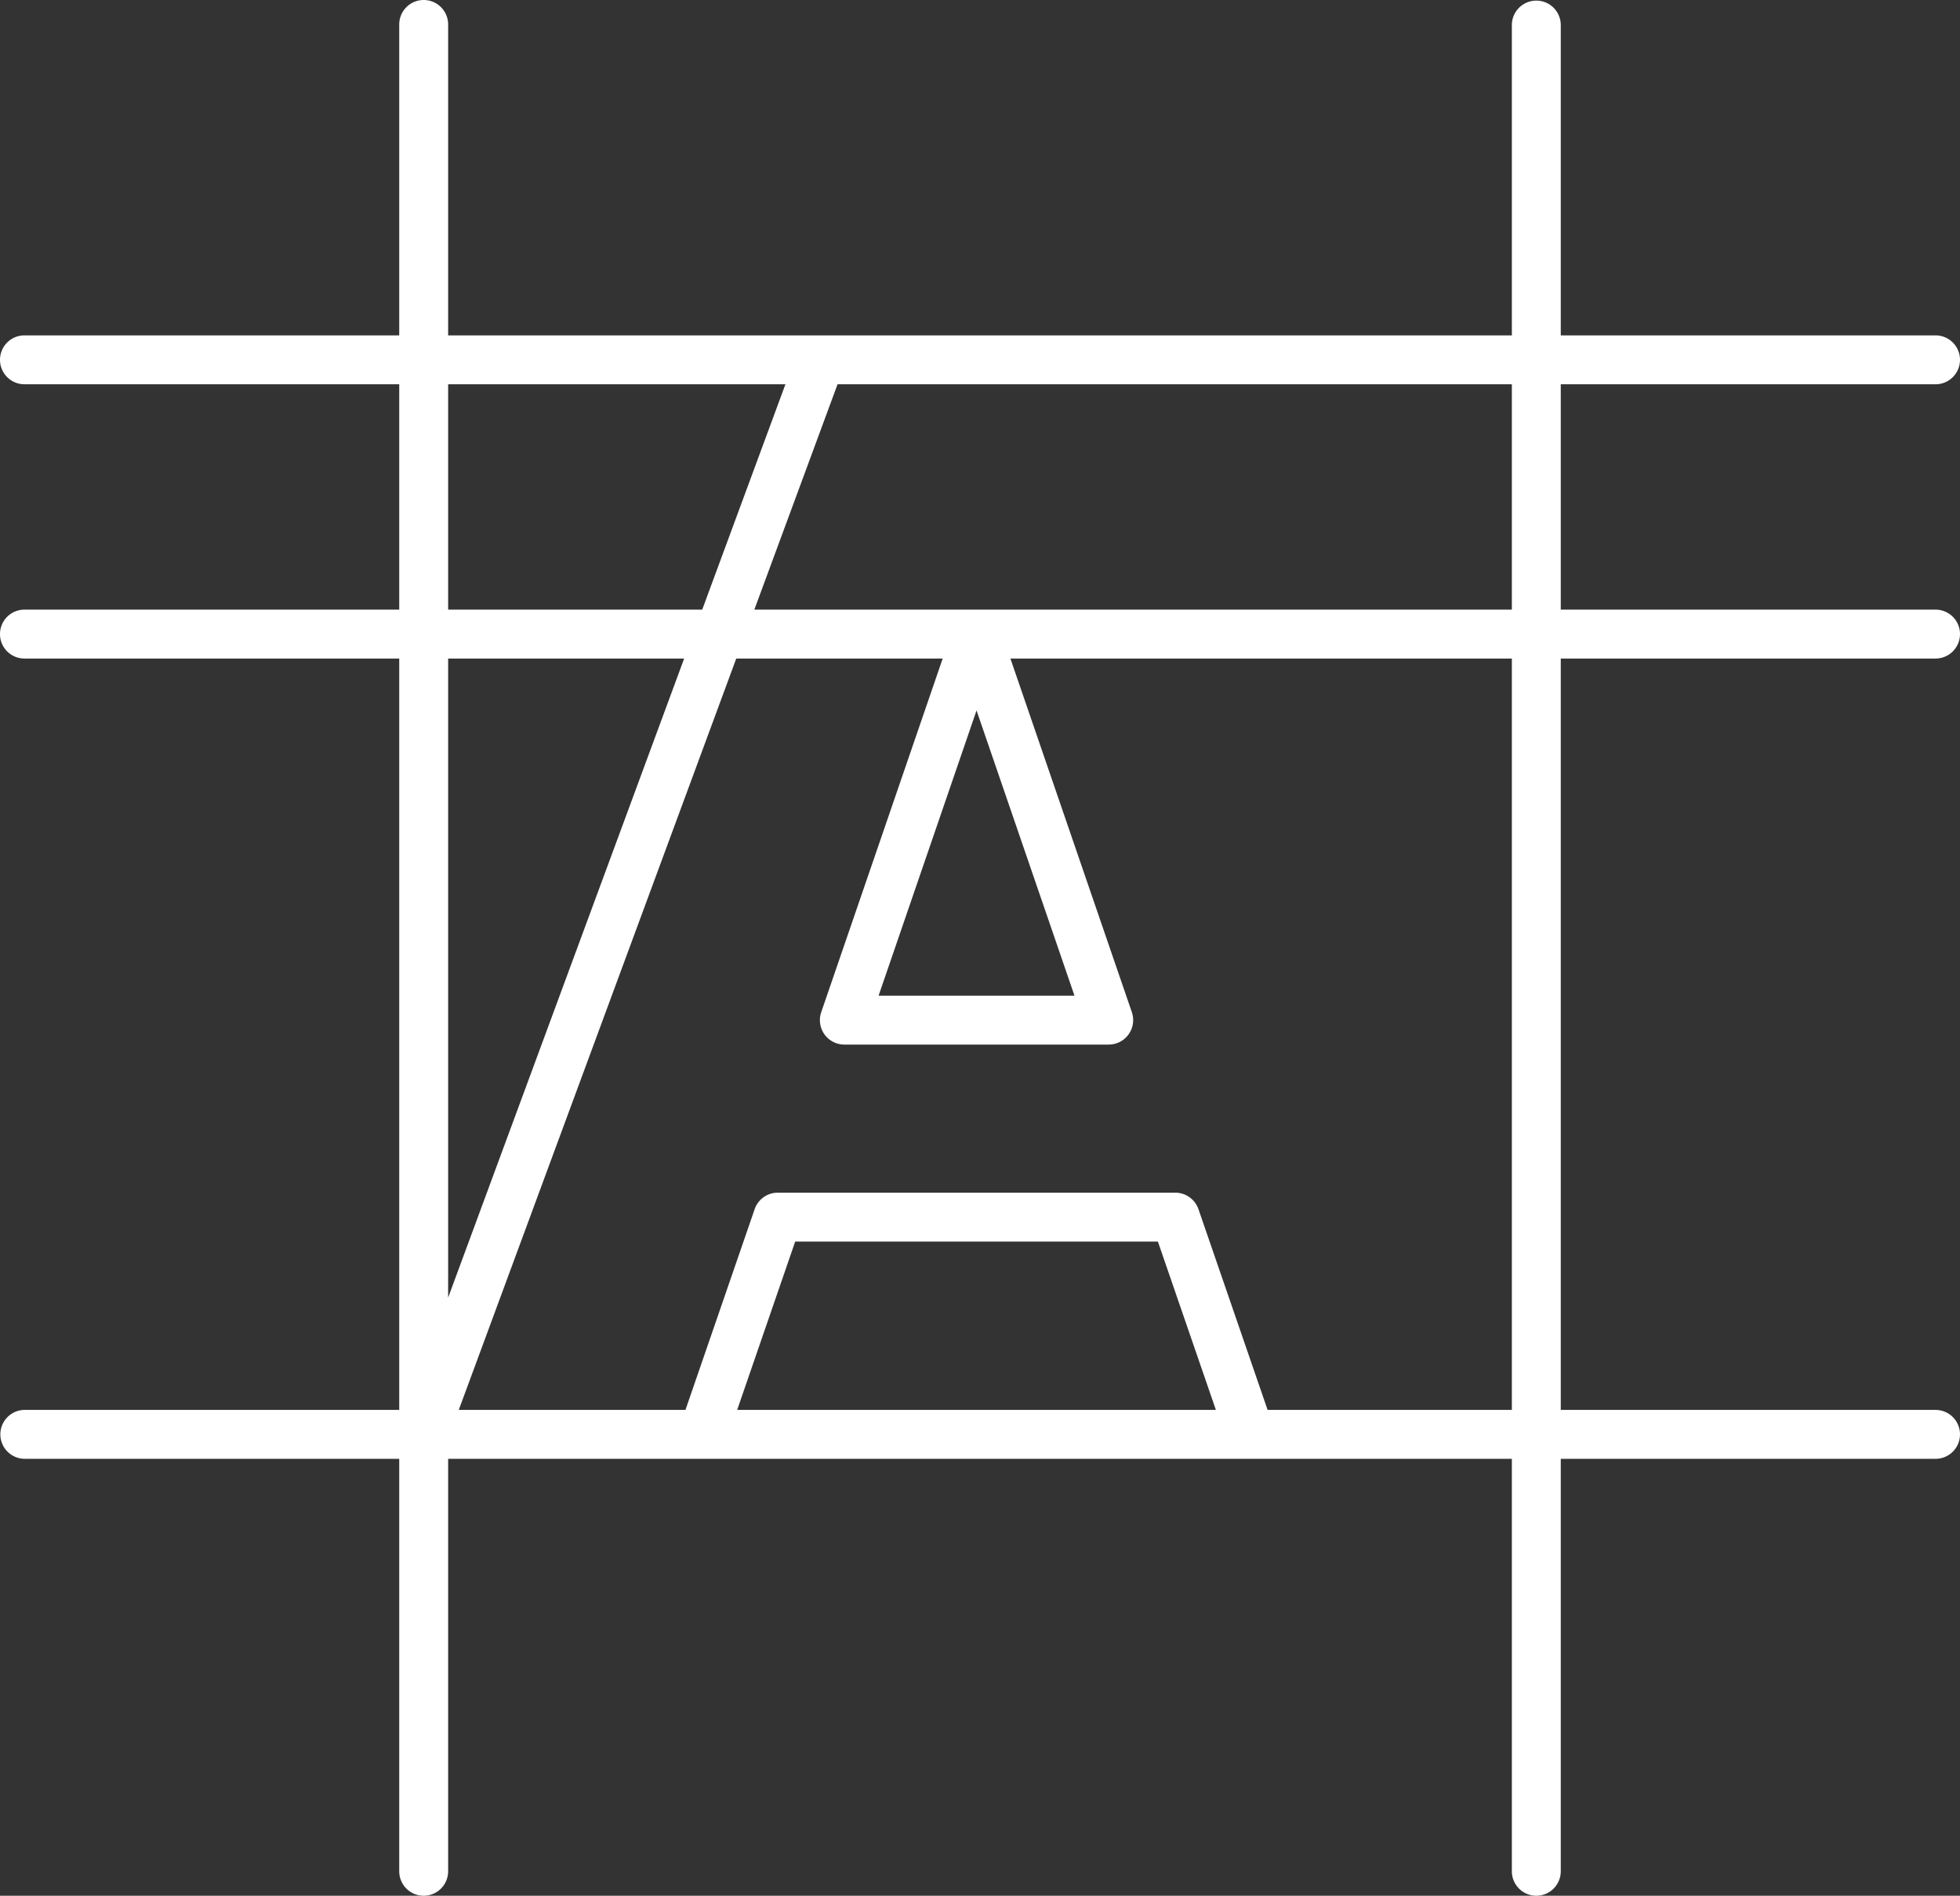
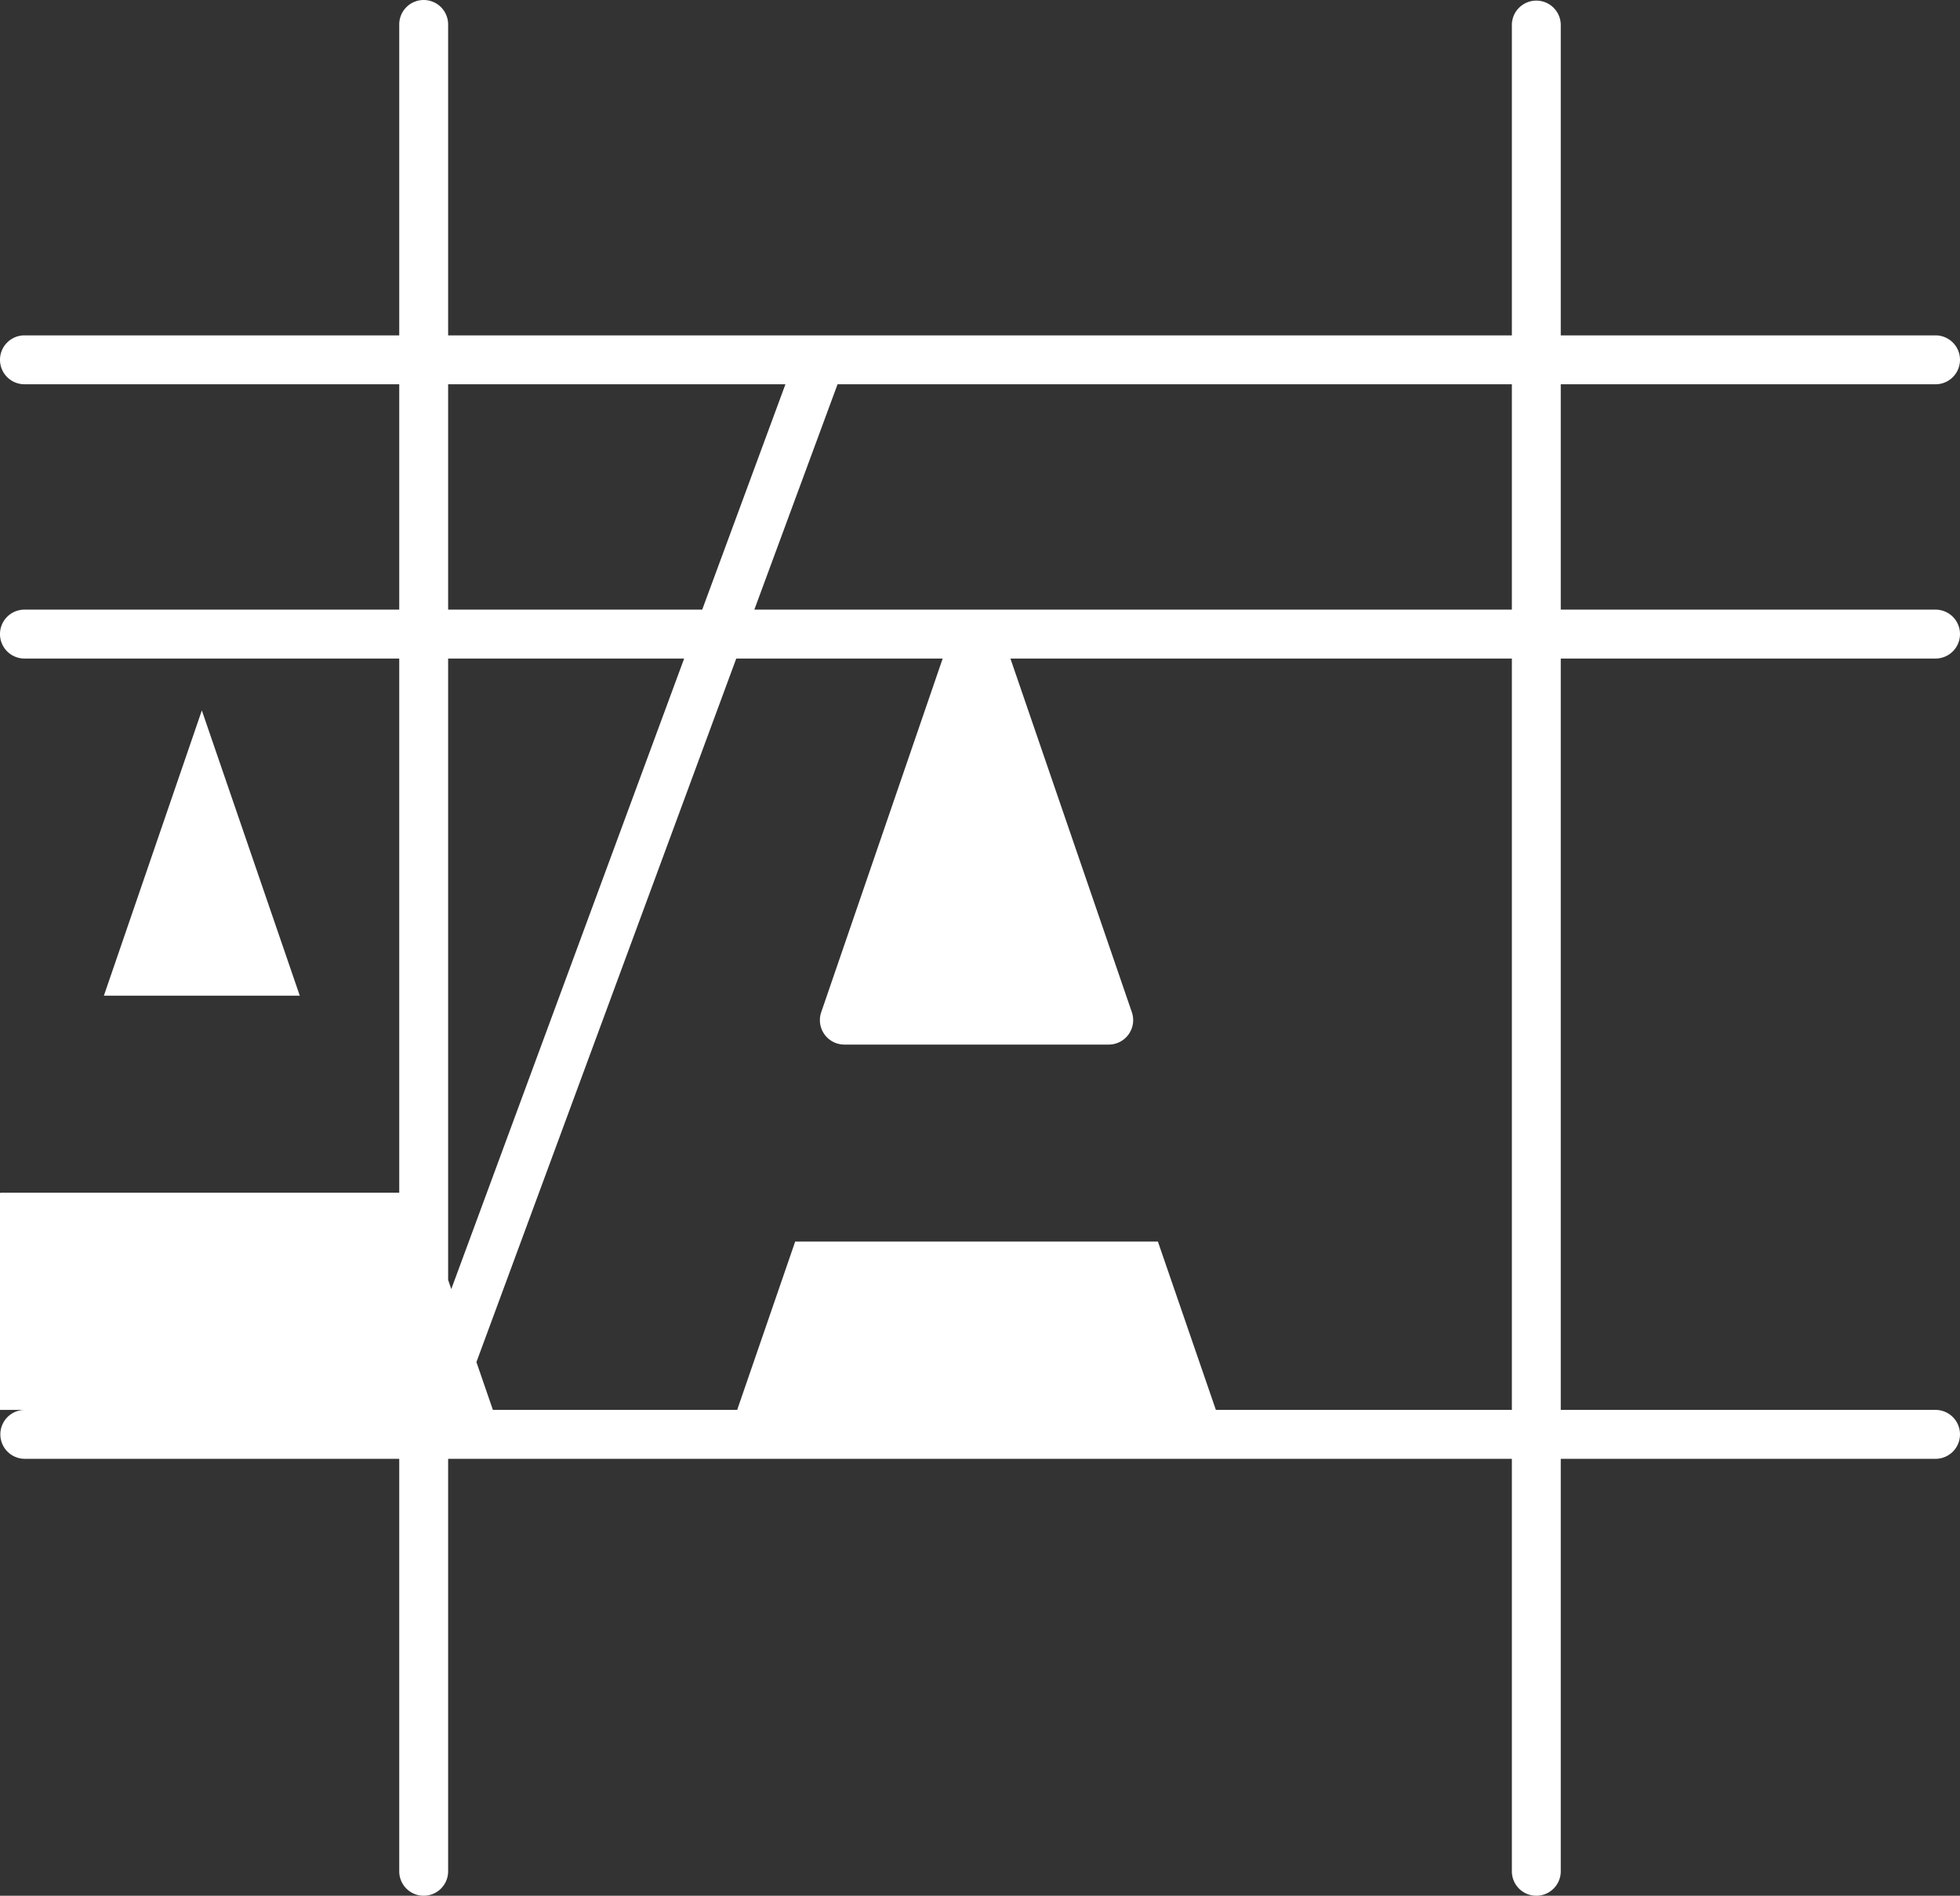
<svg xmlns="http://www.w3.org/2000/svg" id="Ebene_1" viewBox="0 0 352.801 341.183">
  <rect x="0" y="0" width="352.801" height="341.183" fill="#333333" stroke="none" />
  <style>.st0{fill:#fff}</style>
-   <path class="st0" d="M348.398 118.519a4.404 4.404 0 0 0 4.403-4.402 4.4 4.4 0 0 0-4.403-4.398h-67.46V69.16h67.46a4.405 4.405 0 0 0 4.403-4.402 4.402 4.402 0 0 0-4.403-4.399h-67.46V4.398a4.402 4.402 0 0 0-8.801 0v55.961H80.664V4.398A4.399 4.399 0 0 0 76.262 0a4.398 4.398 0 0 0-4.399 4.398v55.961H4.398a4.398 4.398 0 0 0 0 8.797h67.465v40.563H4.398a4.4 4.4 0 0 0 0 8.8h67.465v135.227H4.398a4.401 4.401 0 0 0 0 8.801h67.465v74.234a4.398 4.398 0 0 0 4.399 4.402 4.399 4.399 0 0 0 4.402-4.402v-74.234h191.473v74.234a4.398 4.398 0 0 0 4.398 4.402 4.402 4.402 0 0 0 4.403-4.402v-74.234h67.46a4.402 4.402 0 0 0 4.403-4.399 4.405 4.405 0 0 0-4.403-4.402h-67.46V118.519h67.46zm-76.261-49.363v40.563H135.781l14.981-40.563h121.375zm-191.473 0h60.715l-14.981 40.563H80.664V69.156zm42.484 49.363L80.664 233.535V118.519h42.484zm9.543 135.227l10.442-30.293h65.289l10.437 30.293h-86.168zm139.446 0h-43.969l-12.445-36.125a4.405 4.405 0 0 0-4.161-2.969h-71.566a4.396 4.396 0 0 0-4.16 2.969l-12.453 36.125H82.578l49.949-135.227h37.157l-21.864 63.649a4.4 4.4 0 0 0 4.16 5.828h47.59a4.401 4.401 0 0 0 4.164-5.828l-21.859-63.649h90.262v135.227zm-96.36-125.887l17.629 51.336h-35.261l17.632-51.336zm0 0" />
+   <path class="st0" d="M348.398 118.519a4.404 4.404 0 0 0 4.403-4.402 4.4 4.4 0 0 0-4.403-4.398h-67.46V69.16h67.46a4.405 4.405 0 0 0 4.403-4.402 4.402 4.402 0 0 0-4.403-4.399h-67.46V4.398a4.402 4.402 0 0 0-8.801 0v55.961H80.664V4.398A4.399 4.399 0 0 0 76.262 0a4.398 4.398 0 0 0-4.399 4.398v55.961H4.398a4.398 4.398 0 0 0 0 8.797h67.465v40.563H4.398a4.4 4.4 0 0 0 0 8.8h67.465v135.227H4.398a4.401 4.401 0 0 0 0 8.801h67.465v74.234a4.398 4.398 0 0 0 4.399 4.402 4.399 4.399 0 0 0 4.402-4.402v-74.234h191.473v74.234a4.398 4.398 0 0 0 4.398 4.402 4.402 4.402 0 0 0 4.403-4.402v-74.234h67.46a4.402 4.402 0 0 0 4.403-4.399 4.405 4.405 0 0 0-4.403-4.402h-67.46V118.519h67.46zm-76.261-49.363v40.563H135.781l14.981-40.563h121.375zm-191.473 0h60.715l-14.981 40.563H80.664V69.156zm42.484 49.363L80.664 233.535V118.519h42.484zm9.543 135.227l10.442-30.293h65.289l10.437 30.293h-86.168zh-43.969l-12.445-36.125a4.405 4.405 0 0 0-4.161-2.969h-71.566a4.396 4.396 0 0 0-4.16 2.969l-12.453 36.125H82.578l49.949-135.227h37.157l-21.864 63.649a4.4 4.4 0 0 0 4.16 5.828h47.59a4.401 4.401 0 0 0 4.164-5.828l-21.859-63.649h90.262v135.227zm-96.36-125.887l17.629 51.336h-35.261l17.632-51.336zm0 0" />
</svg>